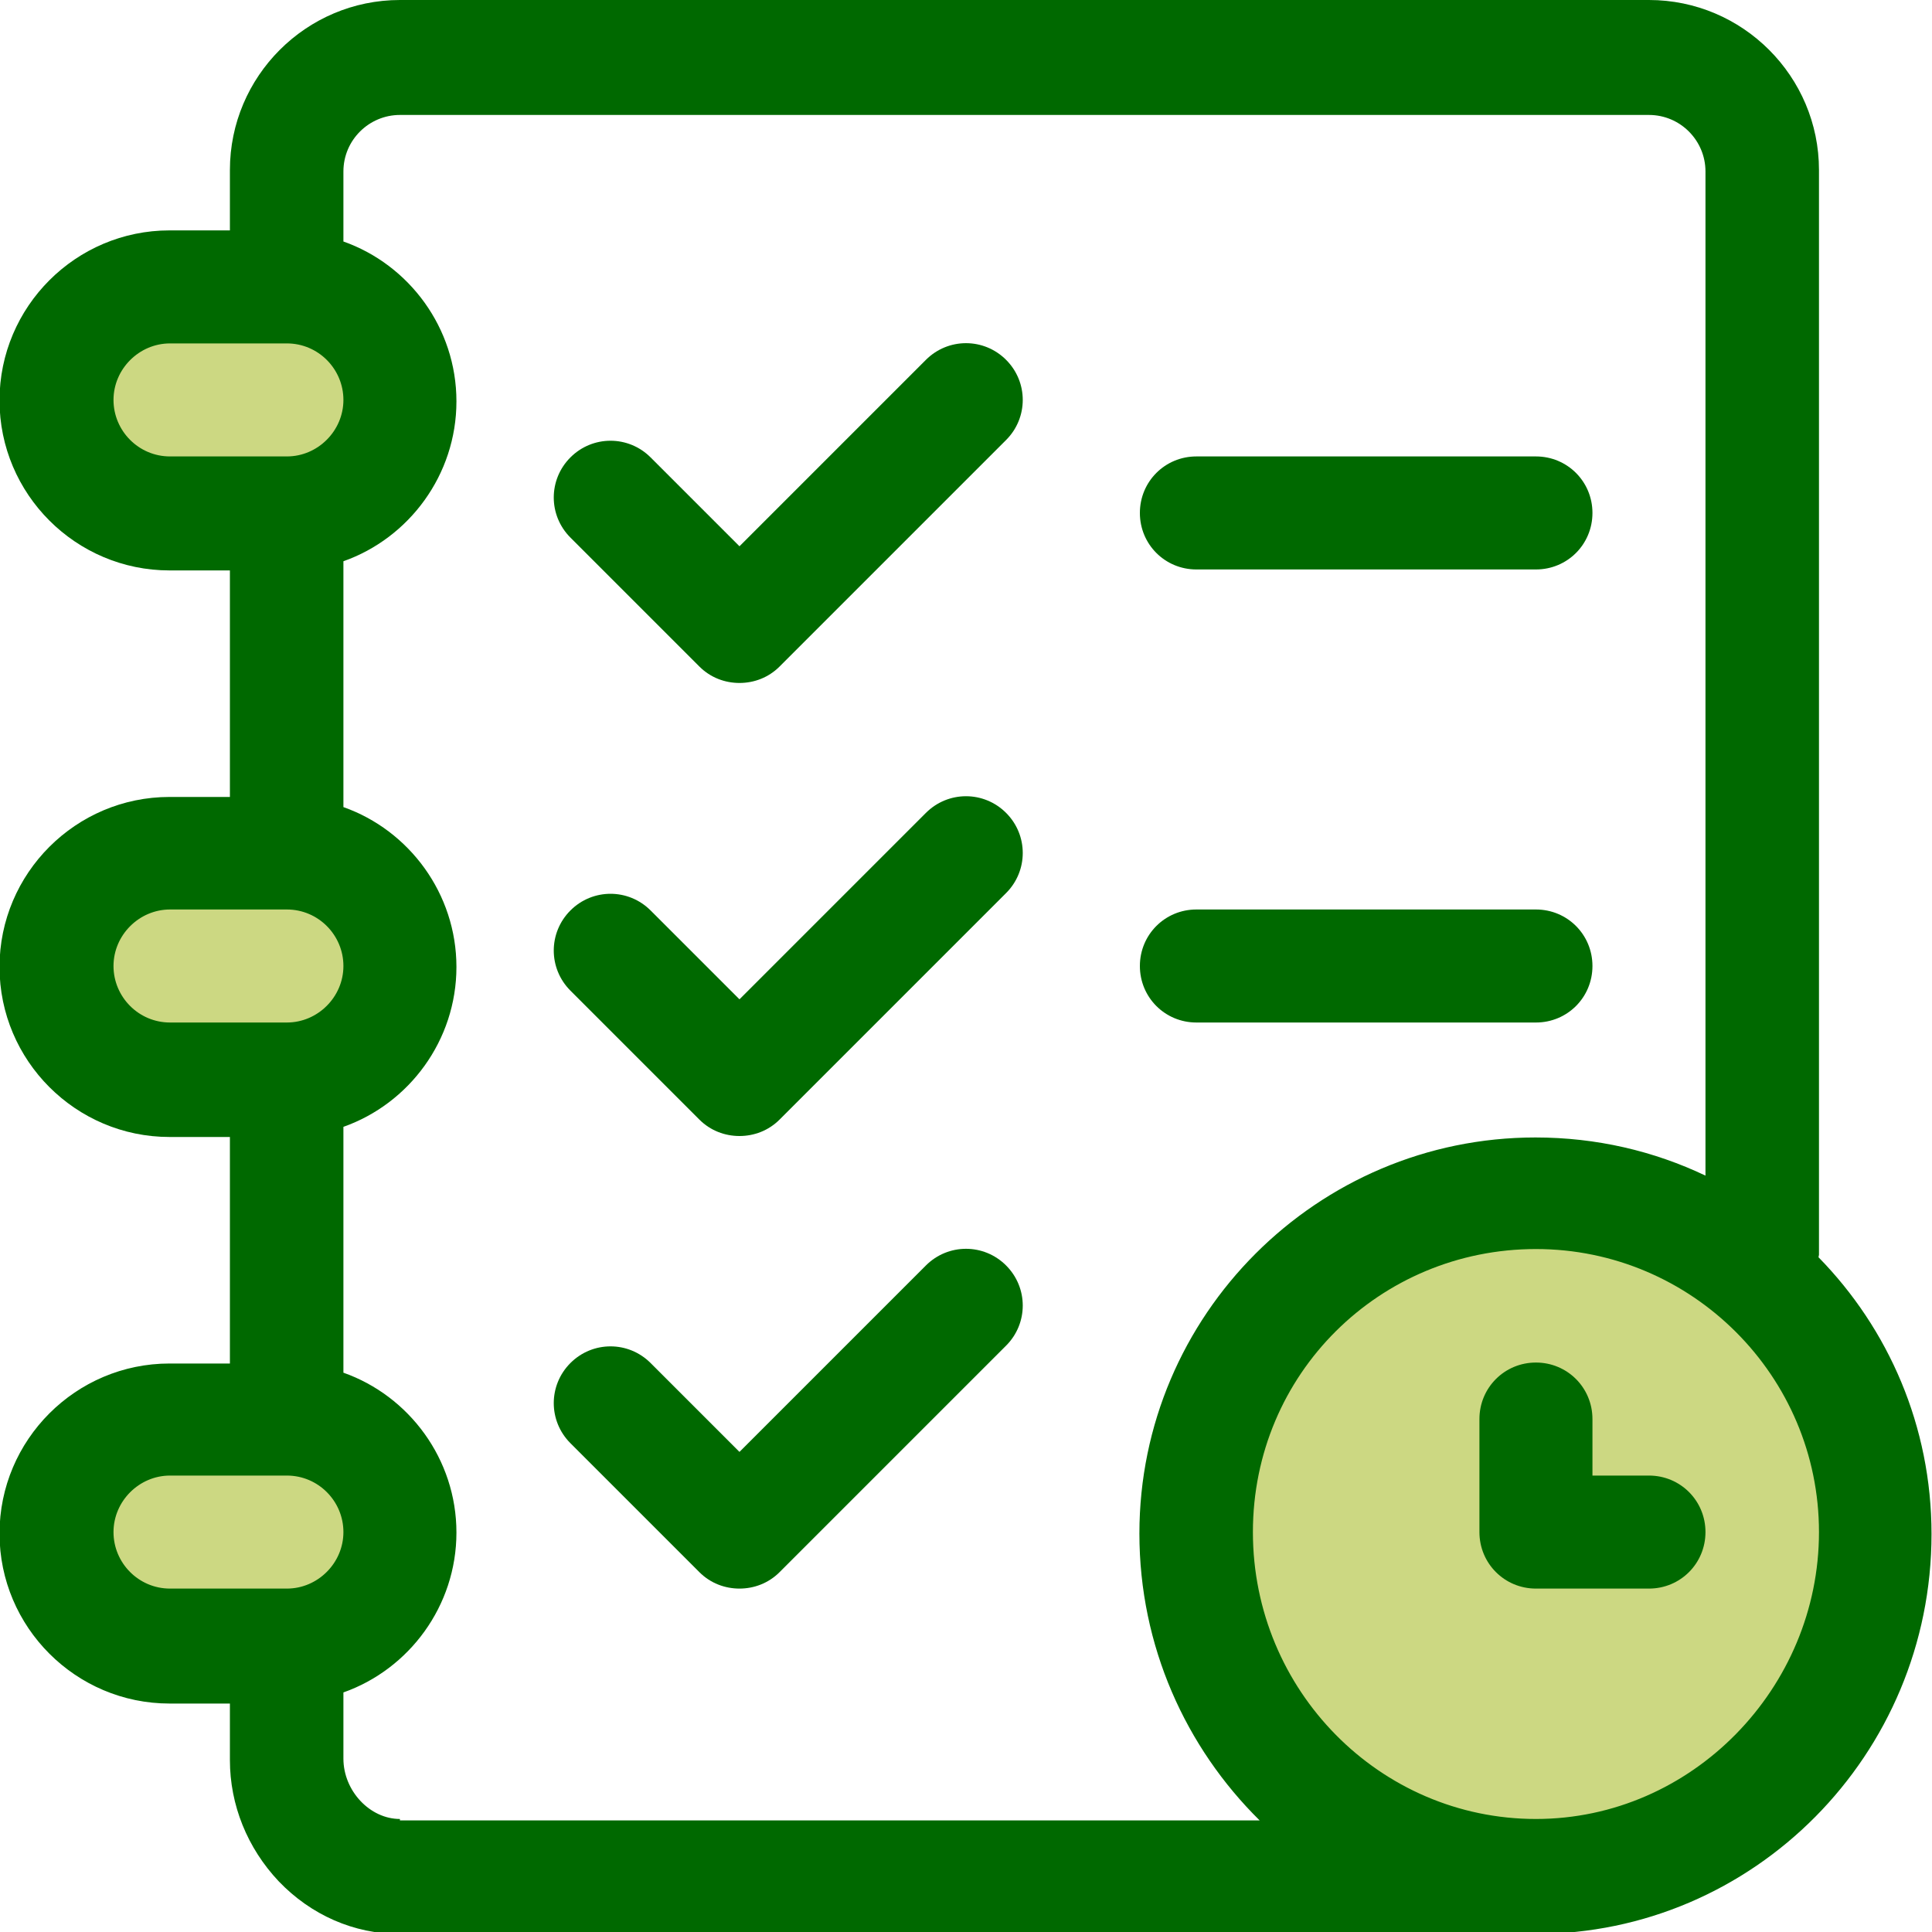
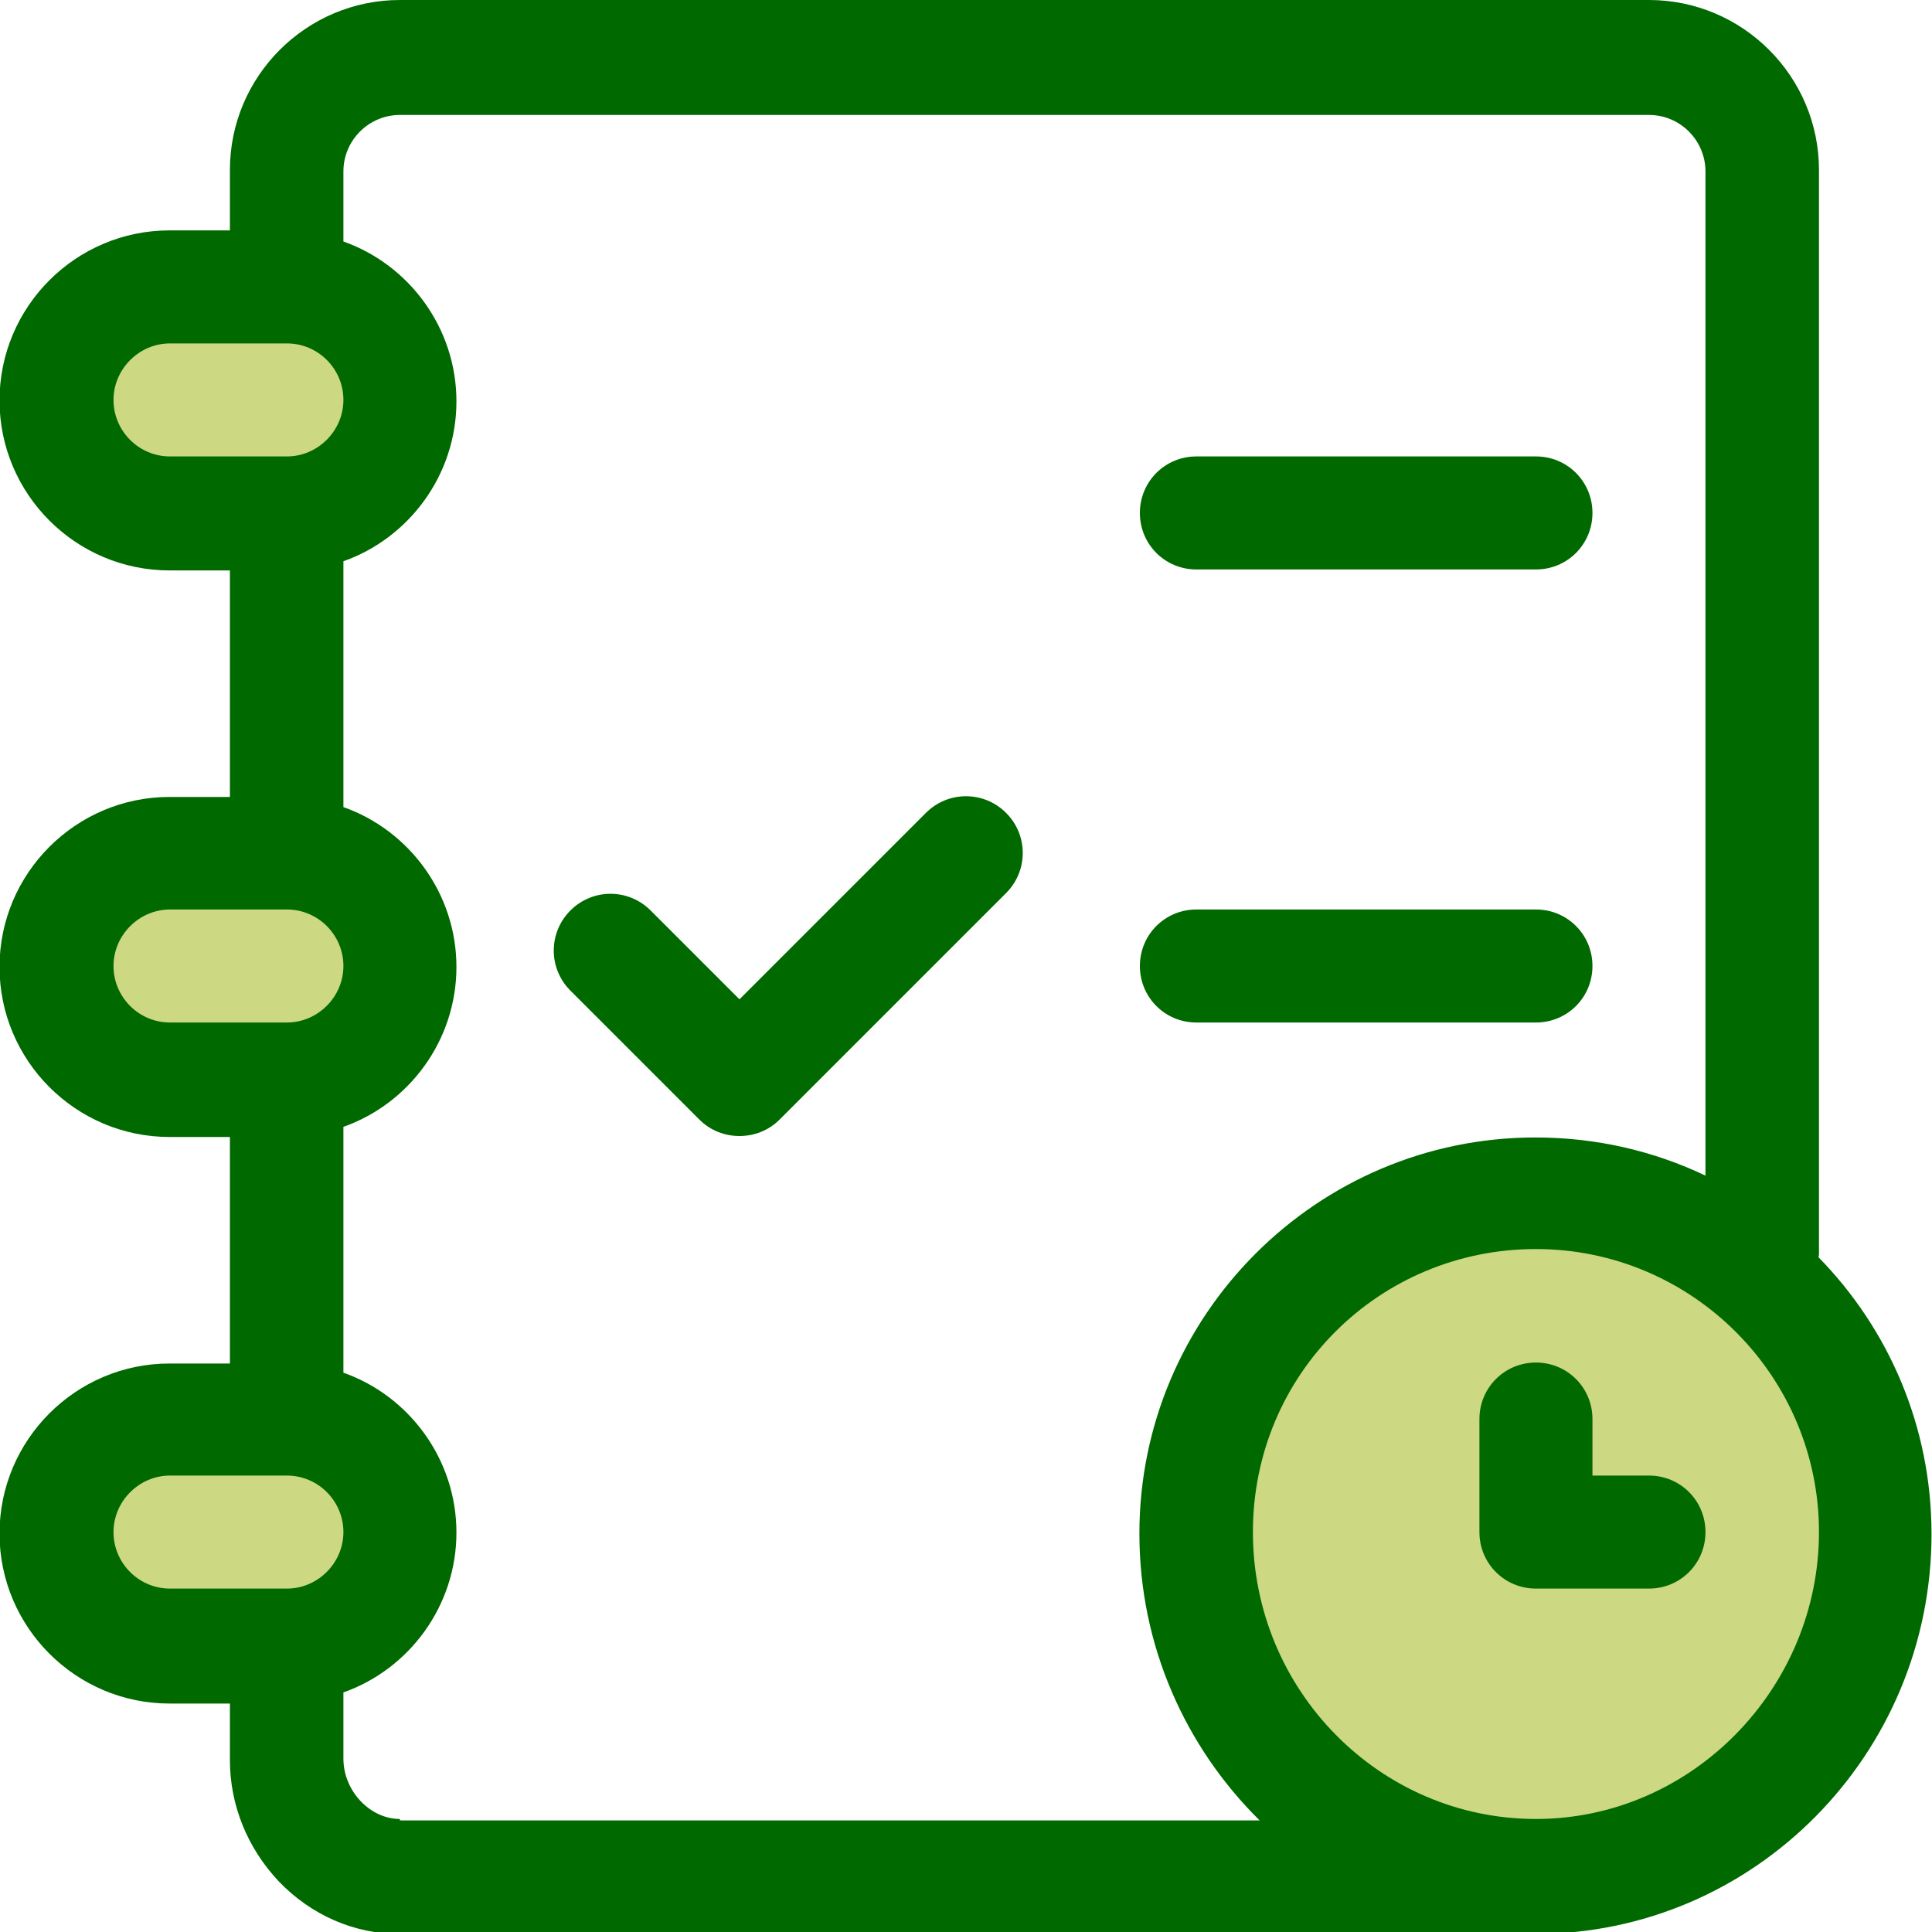
<svg xmlns="http://www.w3.org/2000/svg" id="_レイヤー_2" data-name="レイヤー 2" viewBox="0 0 40 40">
  <defs>
    <style>
      .cls-1 {
        fill: #ccd882;
      }

      .cls-2 {
        fill: #006900;
      }
    </style>
  </defs>
  <g id="_レイヤー_1-2" data-name="レイヤー 1">
    <g>
      <circle class="cls-1" cx="31.8" cy="31.8" r="8" />
      <path class="cls-2" d="M31.8,9.45h-7.03c-.65,0-1.17.52-1.17,1.17s.52,1.17,1.17,1.17h7.03c.65,0,1.17-.52,1.17-1.17s-.52-1.17-1.17-1.17Z" />
      <path class="cls-2" d="M31.8,18.83h-7.03c-.65,0-1.17.52-1.17,1.17s.52,1.17,1.17,1.17h7.03c.65,0,1.17-.52,1.17-1.17s-.52-1.17-1.17-1.17Z" />
      <path class="cls-2" d="M34.14,30.55h-1.17v-1.17c0-.65-.52-1.17-1.17-1.17s-1.17.52-1.17,1.17v2.34c0,.65.52,1.17,1.17,1.17h2.34c.65,0,1.17-.52,1.17-1.17s-.52-1.17-1.17-1.17Z" />
-       <path class="cls-2" d="M20.83,7.45c-.46-.46-1.2-.46-1.66,0l-3.86,3.86-1.84-1.84c-.46-.46-1.2-.46-1.66,0s-.46,1.2,0,1.66l2.67,2.67c.23.23.53.34.83.34s.6-.11.83-.34l4.69-4.69c.46-.46.46-1.2,0-1.66Z" />
      <path class="cls-2" d="M20.83,16.83c-.46-.46-1.2-.46-1.66,0l-3.86,3.86-1.84-1.84c-.46-.46-1.2-.46-1.66,0s-.46,1.2,0,1.66l2.67,2.67c.23.23.53.34.83.34s.6-.11.83-.34l4.69-4.69c.46-.46.46-1.2,0-1.66Z" />
-       <path class="cls-2" d="M20.83,26.2c-.46-.46-1.2-.46-1.66,0l-3.86,3.86-1.84-1.84c-.46-.46-1.2-.46-1.66,0s-.46,1.2,0,1.66l2.67,2.67c.23.23.53.34.83.34s.6-.11.83-.34l4.69-4.69c.46-.46.46-1.2,0-1.66Z" />
      <rect class="cls-1" x="1.74" y="6.28" width="6" height="4" />
      <rect class="cls-1" x="1.74" y="18" width="6" height="4" />
      <rect class="cls-1" x="1.74" y="29.8" width="6" height="4" />
      <path class="cls-2" d="M37.66,25.98V3.52c0-1.94-1.58-3.52-3.52-3.52H8.28c-1.94,0-3.52,1.58-3.52,3.52v1.25h-1.25c-1.94,0-3.52,1.58-3.52,3.52s1.58,3.52,3.52,3.52h1.25v4.69h-1.25c-1.94,0-3.52,1.58-3.52,3.52s1.58,3.52,3.52,3.52h1.25v4.69h-1.25c-1.94,0-3.52,1.58-3.52,3.52s1.58,3.52,3.52,3.52h1.25v1.17c0,.93.36,1.82,1.01,2.51.67.7,1.56,1.09,2.5,1.09h23.52c4.52,0,8.2-3.71,8.2-8.28,0-2.23-.89-4.25-2.34-5.73ZM3.52,9.45c-.65,0-1.17-.53-1.17-1.17s.53-1.17,1.17-1.17h2.42c.65,0,1.17.53,1.17,1.17s-.53,1.17-1.17,1.17h-2.42ZM3.52,21.17c-.65,0-1.17-.53-1.17-1.17s.53-1.17,1.17-1.17h2.42c.65,0,1.17.53,1.17,1.17s-.53,1.17-1.17,1.17h-2.42ZM5.94,32.89h-2.42c-.65,0-1.17-.53-1.17-1.17s.53-1.17,1.17-1.17h2.42c.65,0,1.17.53,1.17,1.17s-.53,1.17-1.17,1.17ZM8.28,37.66c-.62,0-1.17-.58-1.17-1.25v-1.37c1.36-.48,2.34-1.79,2.34-3.31s-.98-2.83-2.34-3.31v-5.09c1.36-.48,2.34-1.79,2.34-3.31s-.98-2.83-2.34-3.31v-5.09c1.36-.48,2.34-1.79,2.34-3.31s-.98-2.83-2.34-3.31v-1.45c0-.65.53-1.17,1.17-1.17h25.86c.65,0,1.17.53,1.17,1.17v20.79c-1.07-.51-2.26-.79-3.52-.79-4.52,0-8.2,3.68-8.2,8.2,0,2.33.96,4.43,2.49,5.94H8.28ZM31.8,37.66c-3.23,0-5.86-2.66-5.86-5.94s2.63-5.86,5.86-5.86,5.86,2.63,5.86,5.86-2.63,5.94-5.86,5.94Z" />
    </g>
  </g>
</svg>